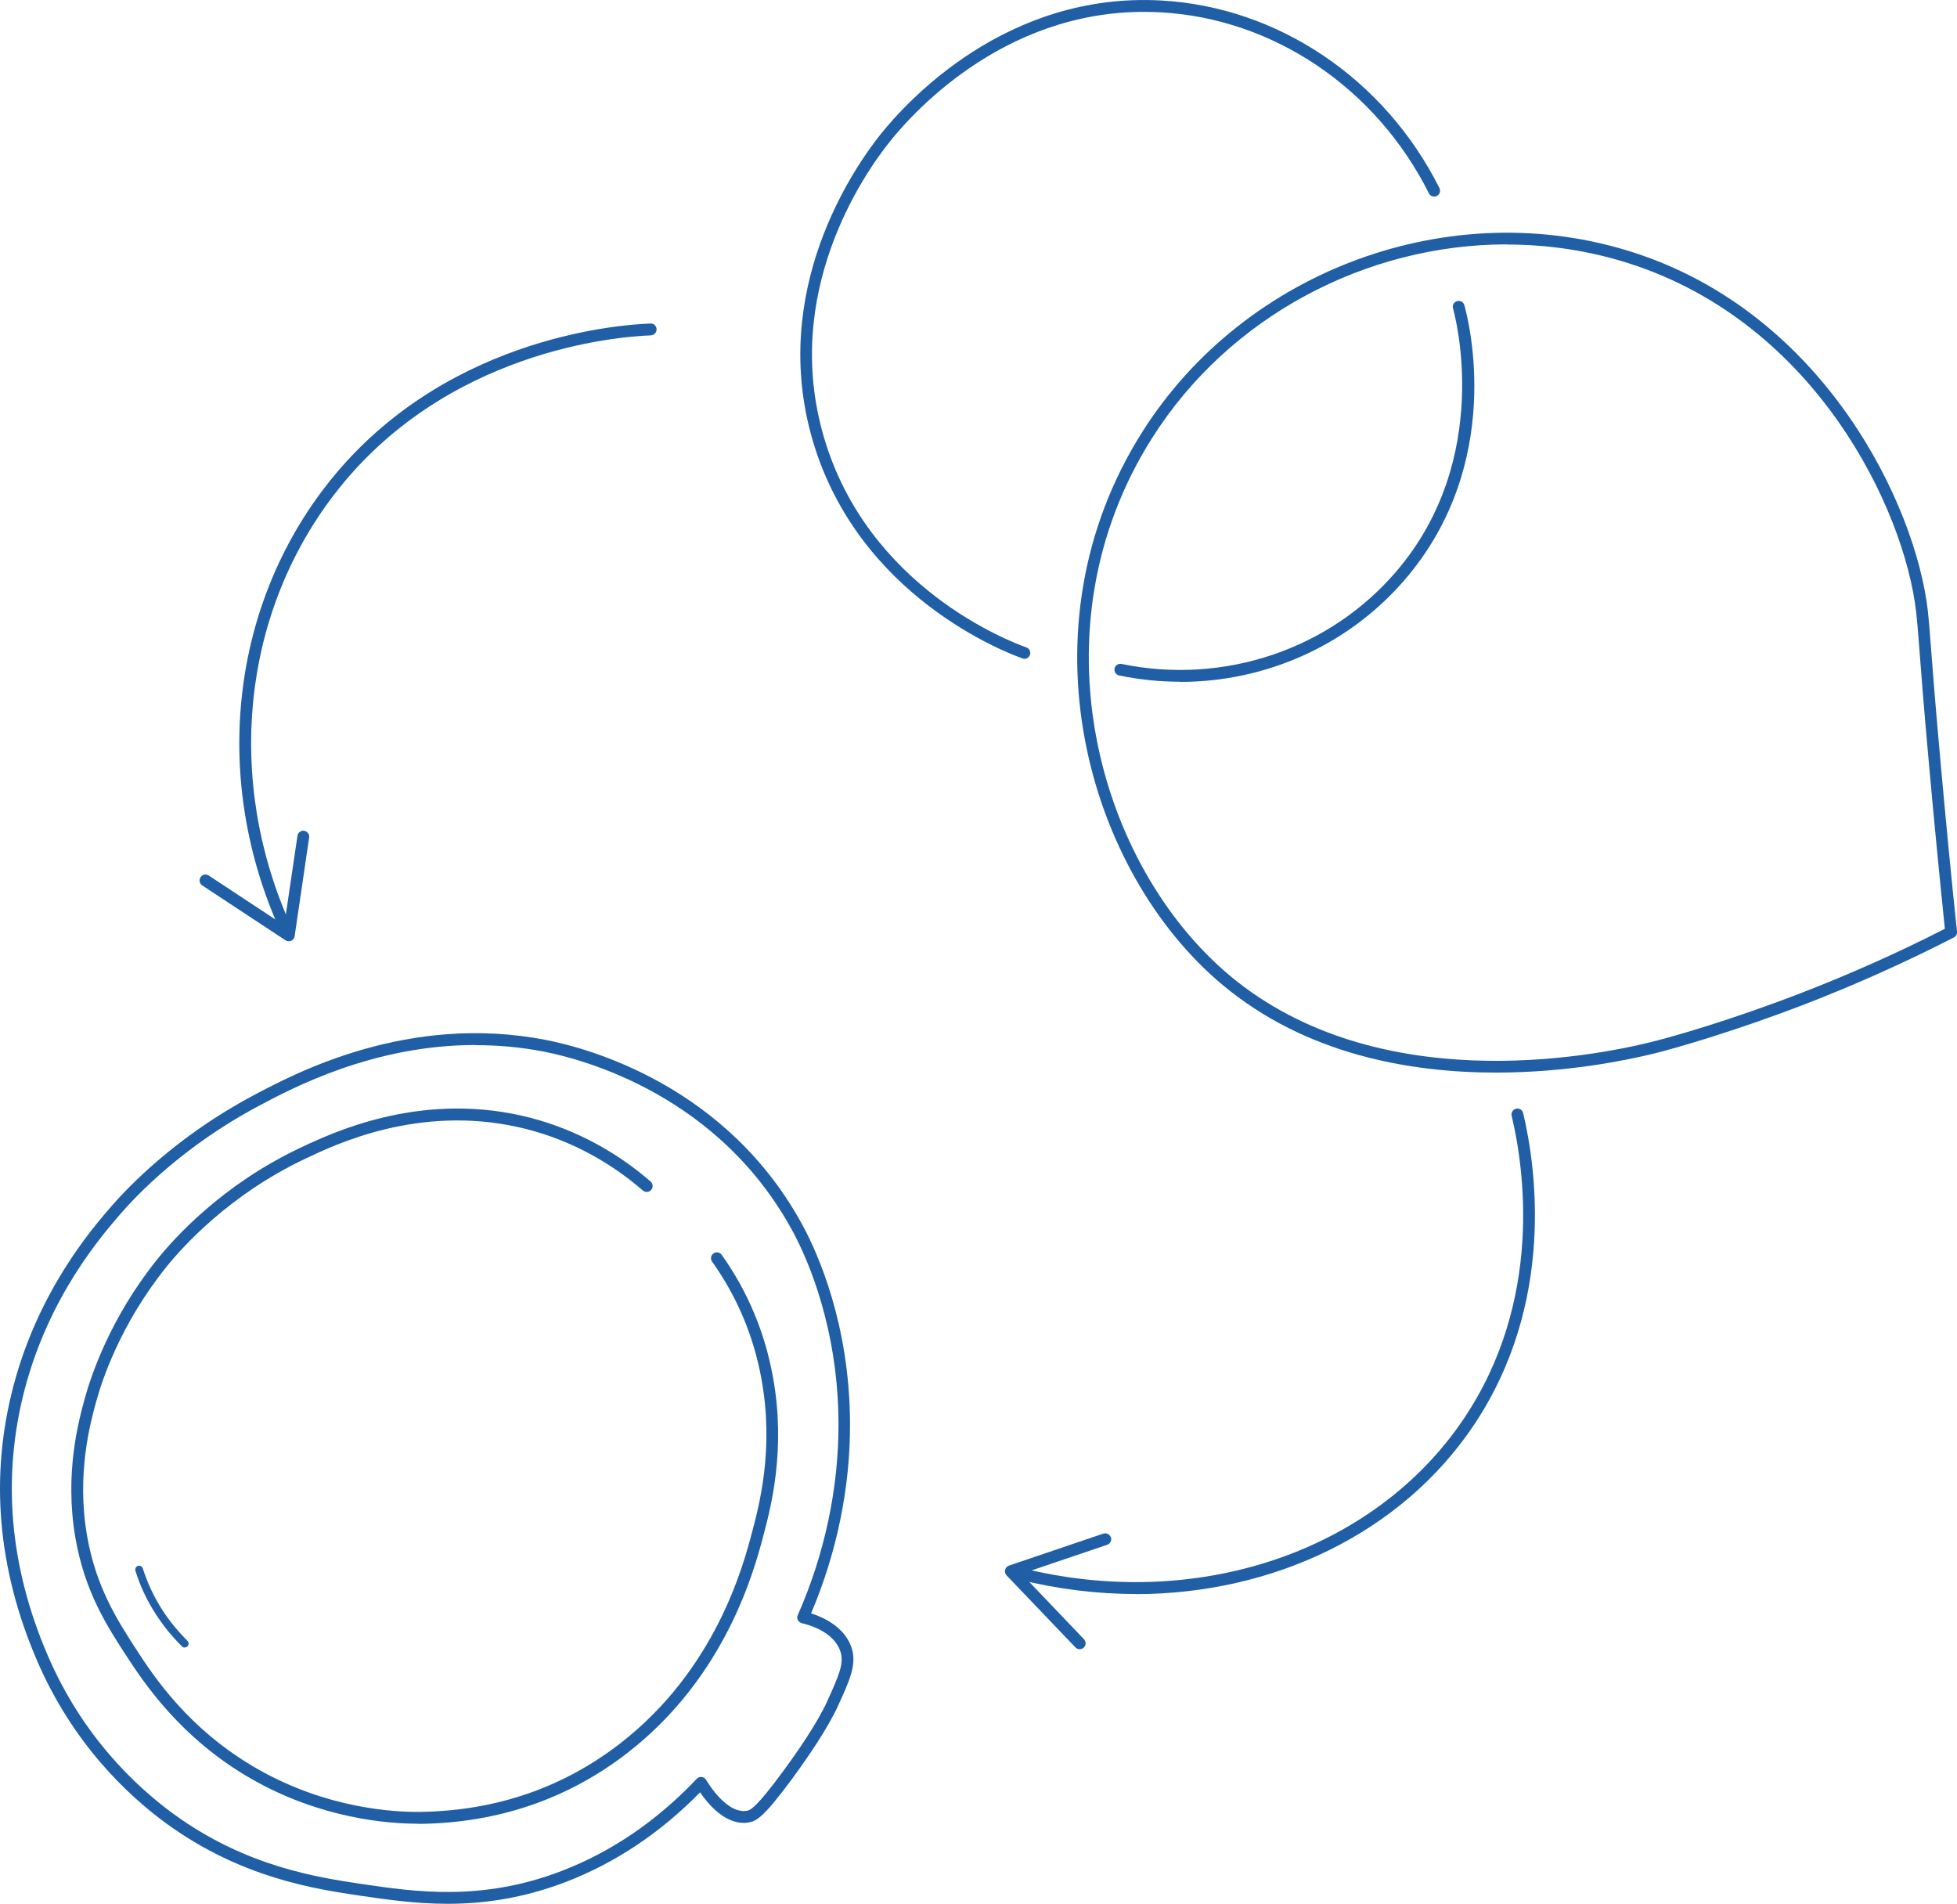
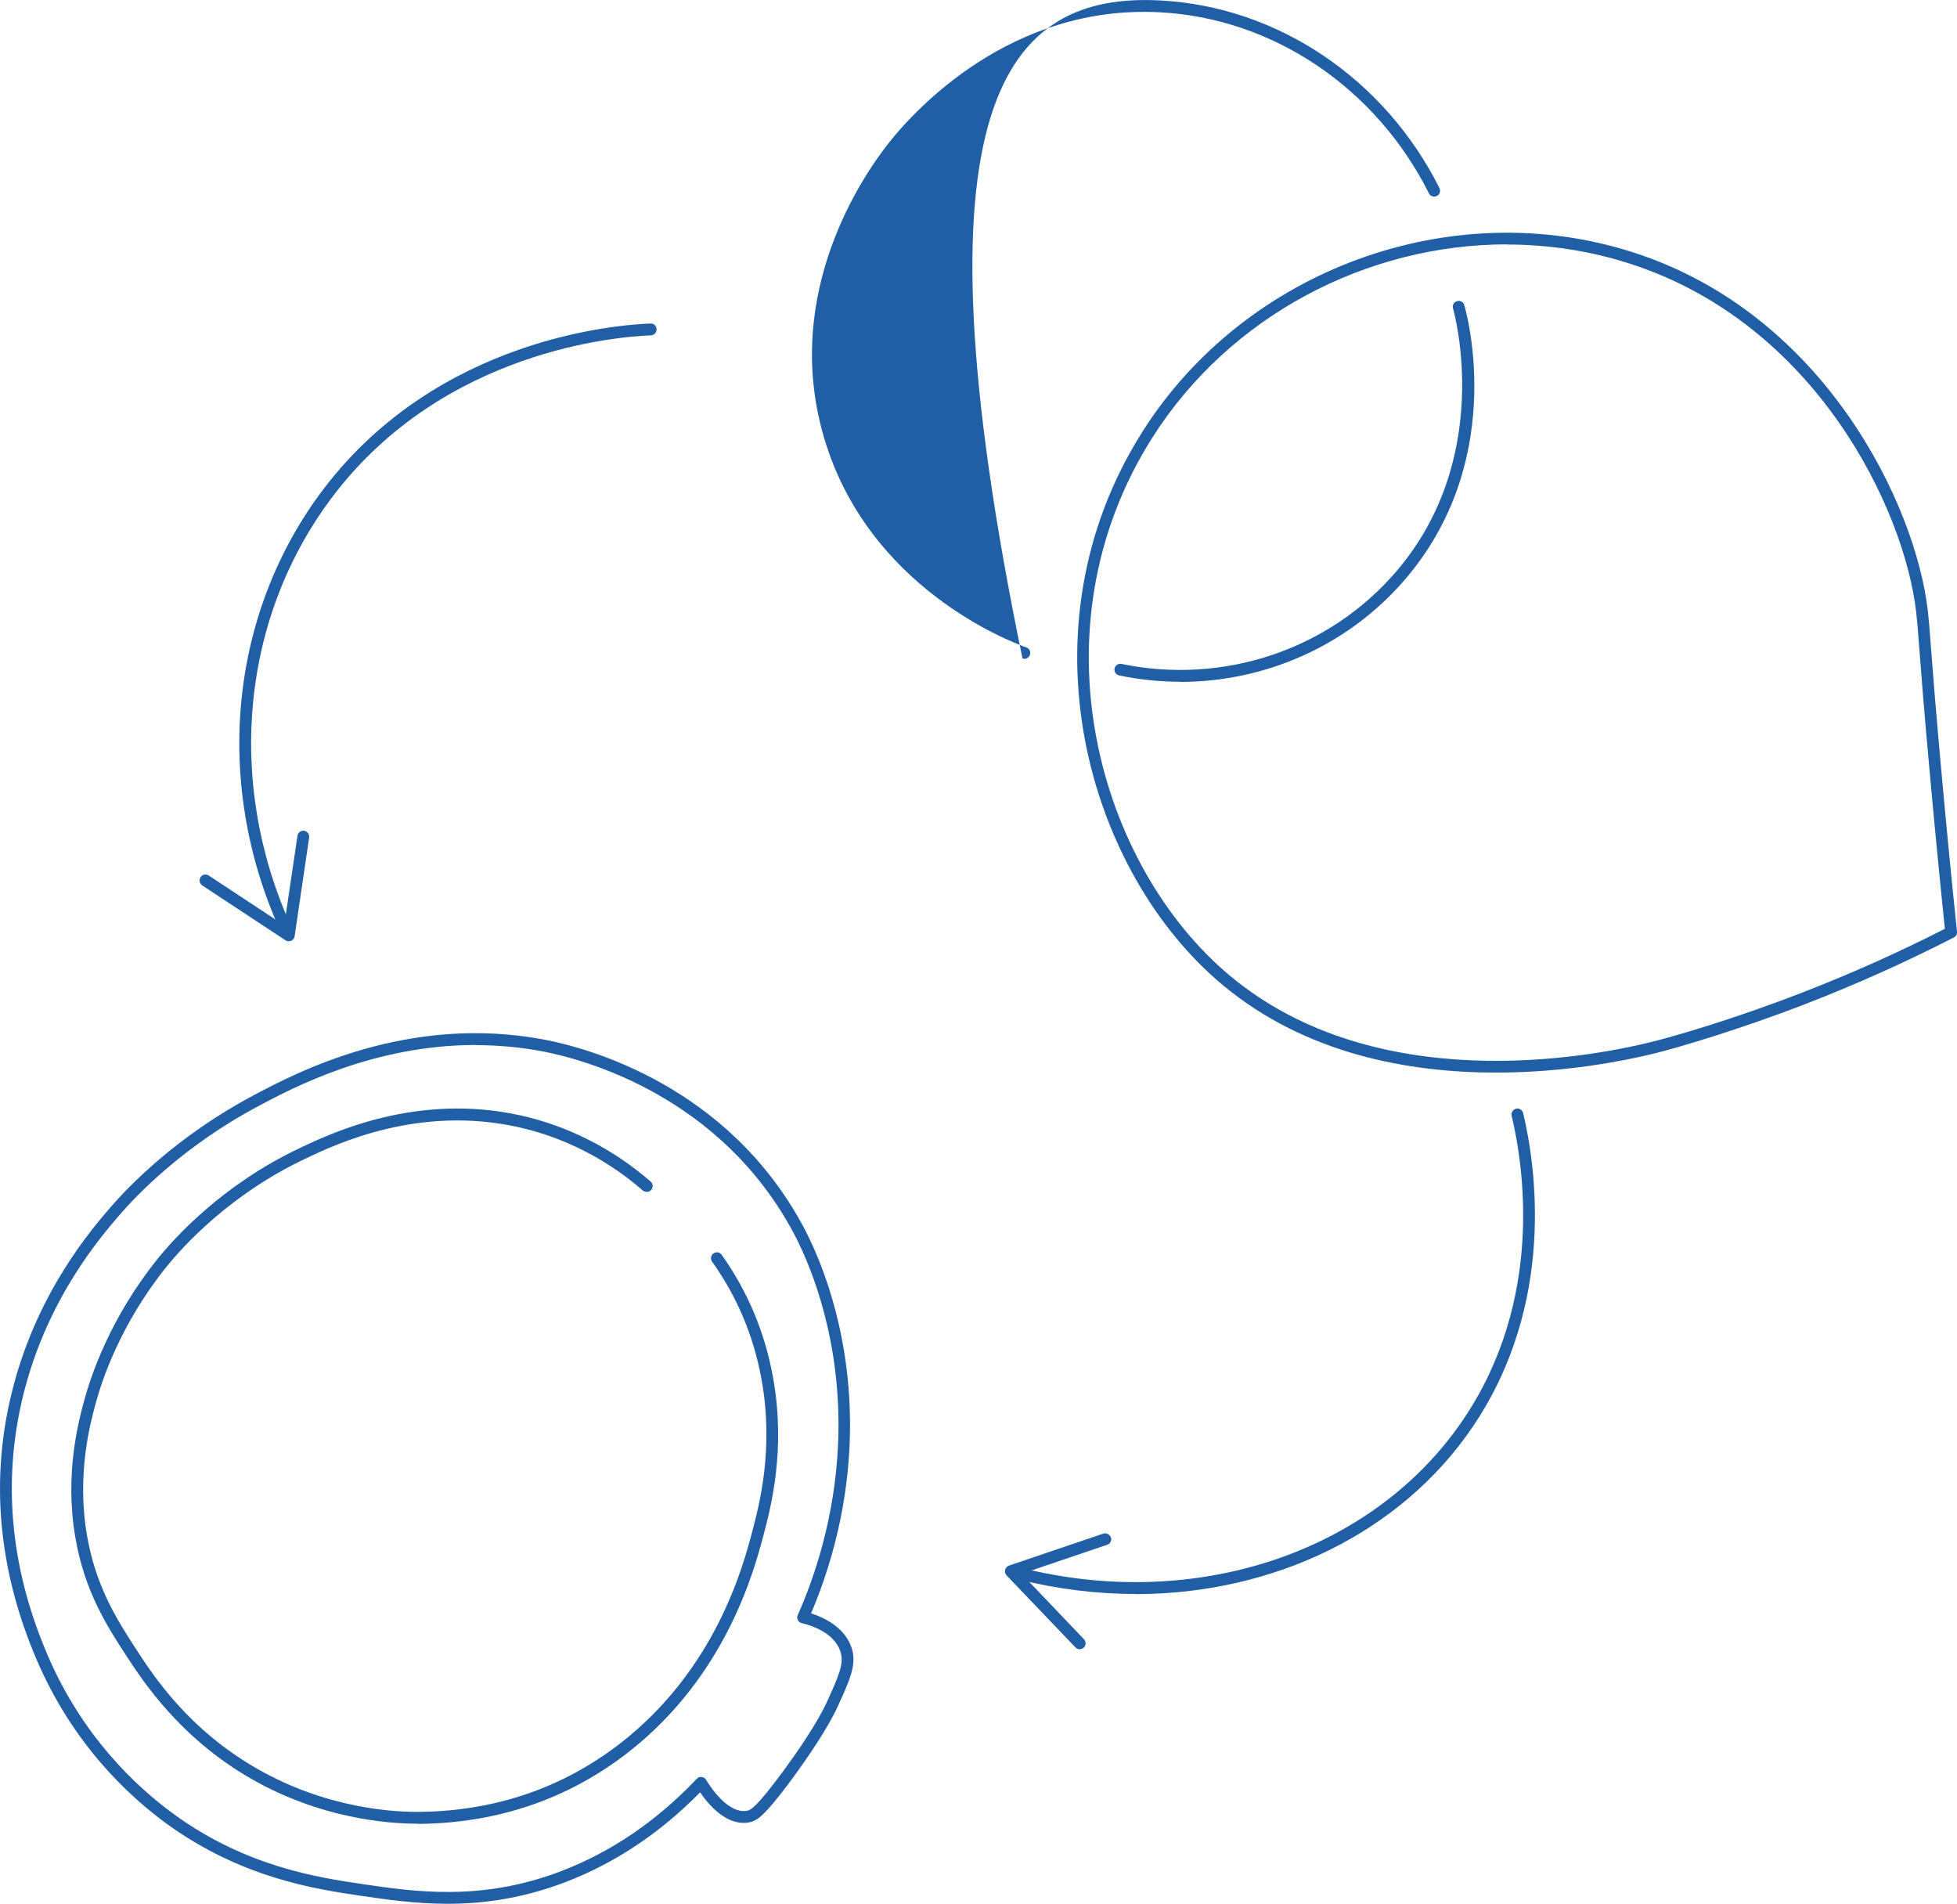
<svg xmlns="http://www.w3.org/2000/svg" id="Layer_2" data-name="Layer 2" viewBox="0 0 124.14 120.75">
  <defs>
    <style>
      .cls-1 {
        fill: #205ea6;
      }
    </style>
  </defs>
  <g id="Ebene_1" data-name="Ebene 1">
    <g>
      <g>
        <path class="cls-1" d="M26.48,115.67c-1.87,0-6.13-.32-10.53-2.84-4.53-2.59-6.88-6.2-7.89-7.74-1.26-1.93-2.69-4.13-3.28-7.57-.7-4.07.21-7.41.6-8.83.39-1.41,1.6-5.09,4.59-8.81,1.08-1.35,4.13-4.74,9.06-7.07,2.03-.96,7.44-3.52,14.01-2.06,3,.67,5.85,2.12,8.23,4.19.16.14.17.37.04.53-.14.16-.37.17-.53.04-2.29-1.99-5.02-3.38-7.9-4.02-6.33-1.41-11.56,1.07-13.53,2.01-4.79,2.27-7.75,5.56-8.8,6.86-2.9,3.61-4.08,7.18-4.45,8.54-.38,1.38-1.25,4.6-.58,8.5.57,3.29,1.95,5.41,3.17,7.29,1.06,1.62,3.26,5,7.63,7.5,4.46,2.55,8.77,2.76,10.41,2.73,4.74-.08,8.96-1.53,12.57-4.31,6.11-4.71,7.85-11.31,8.42-13.48.45-1.7,1.38-5.23.59-9.62-.49-2.74-1.55-5.26-3.14-7.49-.12-.17-.08-.4.09-.52.17-.12.4-.08.52.09,1.65,2.32,2.75,4.94,3.26,7.8.82,4.56-.14,8.2-.6,9.95-.59,2.23-2.38,9.02-8.69,13.88-3.74,2.88-8.12,4.38-13.02,4.46-.08,0-.17,0-.27,0Z" />
        <path class="cls-1" d="M28.38,120.75c-2.06,0-3.92-.28-5.58-.52-2.8-.42-7.48-1.11-12.23-4.56-2.51-1.83-5.98-5.12-8.24-10.39-2.49-5.81-2.99-11.66-1.47-17.4,1.59-6.01,4.92-9.88,6.17-11.33,1.09-1.26,4.16-4.48,9.04-7.07,2.69-1.43,9.83-5.22,18.56-3.52,2.62.51,11.55,2.87,16.36,11.9.87,1.64,2.91,6.12,2.93,12.42.02,4.06-.84,8.22-2.47,12.05.82.26,2.23.91,2.61,2.32.26.99-.17,1.94-.89,3.52-.67,1.48-1.98,3.37-2.95,4.69-1.78,2.41-2.23,2.64-2.72,2.73-1.39.24-2.54-1.1-3.09-1.91-2.52,2.57-5.38,4.48-8.53,5.69h0c-2.75,1.05-5.24,1.38-7.49,1.38ZM30.16,66.28c-6.47,0-11.58,2.71-13.74,3.86-4.77,2.53-7.76,5.67-8.82,6.9-1.22,1.42-4.47,5.18-6.02,11.03-1.47,5.57-.99,11.26,1.44,16.91,2.19,5.11,5.56,8.3,8,10.08,4.6,3.35,9.17,4.02,11.9,4.43,3.39.5,7.62,1.13,12.7-.82,3.18-1.22,6.06-3.19,8.58-5.85.08-.09.2-.13.31-.11.12.01.22.08.28.18.22.36,1.36,2.17,2.59,1.96.25-.04.64-.27,2.24-2.43.95-1.29,2.23-3.13,2.87-4.55.72-1.59,1.03-2.32.85-3.02-.35-1.32-1.99-1.79-2.48-1.9-.11-.03-.2-.1-.25-.2s-.05-.22,0-.32c1.7-3.85,2.59-8.04,2.58-12.14-.02-6.13-2-10.48-2.84-12.07-4.66-8.74-13.31-11.02-15.85-11.52-1.49-.29-2.94-.41-4.32-.41ZM35.74,119.02h0,0Z" />
-         <path class="cls-1" d="M11.73,104.5c-.06,0-.13-.02-.18-.07-.63-.62-1.19-1.31-1.66-2.04-.56-.86-1-1.79-1.3-2.76-.04-.13.03-.27.16-.31.13-.04.27.03.31.16.29.92.71,1.81,1.24,2.64.45.7.99,1.35,1.59,1.95.1.1.1.26,0,.35-.05.05-.11.07-.18.07Z" />
      </g>
      <g>
-         <path class="cls-1" d="M64.98,41.78s-.08,0-.12-.02c-1.05-.37-10.39-3.92-13.3-13.8-2.8-9.52,2.58-17.28,4.29-19.43C57.55,6.4,63.85-.5,73.63.03c7.42.4,14.2,4.96,17.68,11.9.09.19.02.41-.17.5-.18.09-.41.02-.5-.17-3.36-6.7-9.89-11.1-17.05-11.48-9.43-.51-15.52,6.16-17.16,8.22-1.66,2.08-6.86,9.58-4.16,18.75,2.8,9.53,11.81,12.95,12.83,13.31.2.07.3.28.23.48-.05.15-.2.25-.35.25Z" />
+         <path class="cls-1" d="M64.98,41.78s-.08,0-.12-.02C57.55,6.4,63.85-.5,73.63.03c7.42.4,14.2,4.96,17.68,11.9.09.19.02.41-.17.5-.18.09-.41.02-.5-.17-3.36-6.7-9.89-11.1-17.05-11.48-9.43-.51-15.52,6.16-17.16,8.22-1.66,2.08-6.86,9.58-4.16,18.75,2.8,9.53,11.81,12.95,12.83,13.31.2.07.3.28.23.48-.05.15-.2.25-.35.25Z" />
        <path class="cls-1" d="M94.9,68.03c-5.5,0-12.05-1.16-17.31-5.53-8.63-7.17-13.04-22.63-5.12-35.12,6.53-10.31,19.64-15.09,31.17-11.36,12.13,3.92,17.88,16.02,18.65,22.72.06.52.11,1.15.19,2.22.11,1.44.28,3.68.63,7.53.32,3.54.66,7.11,1.03,10.6.02.15-.06.3-.2.37-3.04,1.56-6.21,2.98-9.41,4.22-4.36,1.68-8.08,2.76-9.6,3.14-1.8.44-5.56,1.21-10.03,1.21ZM95.58,15.5c-8.87,0-17.59,4.53-22.49,12.27-7.7,12.15-3.41,27.18,4.97,34.15,9.27,7.7,22.77,5.14,26.69,4.17,1.5-.37,5.19-1.44,9.51-3.11,3.1-1.2,6.16-2.56,9.11-4.07-.35-3.41-.69-6.9-1-10.36-.35-3.85-.52-6.1-.63-7.54-.08-1.06-.13-1.68-.19-2.19-.75-6.52-6.34-18.28-18.14-22.09-2.56-.83-5.2-1.22-7.82-1.22ZM114.39,63.33h0,0Z" />
        <path class="cls-1" d="M74.87,43.24c-1.29,0-2.59-.13-3.88-.4-.2-.04-.33-.24-.29-.44.04-.2.24-.33.44-.29,6.48,1.34,13.16-.9,17.41-5.84,6.21-7.22,3.73-16.33,3.62-16.71-.06-.2.06-.41.26-.46.2-.06.41.06.46.26.28,1,2.58,10.02-3.78,17.41-3.58,4.16-8.81,6.48-14.24,6.48Z" />
      </g>
      <g>
        <path class="cls-1" d="M18.1,59.22c-.14,0-.28-.08-.34-.22-4.27-9.46-3.18-20.22,2.83-28.07,7.24-9.45,18.49-10.33,20.67-10.41.21-.02.38.15.39.36,0,.21-.15.38-.36.39-2.12.08-13.08.94-20.11,10.12-5.84,7.63-6.89,18.09-2.74,27.31.09.19,0,.41-.19.5-.05.02-.1.03-.15.03Z" />
        <path class="cls-1" d="M19.3,52.69c-.2-.03-.4.11-.43.32l-.84,5.68-4.79-3.16c-.17-.11-.41-.07-.52.11-.11.17-.06.41.11.52l5.28,3.48c.11.07.24.08.36.03.12-.05.2-.16.22-.29l.92-6.26c.01-.07,0-.15-.03-.21-.05-.11-.16-.2-.29-.22Z" />
      </g>
      <g>
        <path class="cls-1" d="M72.03,101.1c-2.47,0-4.98-.31-7.49-.94-.2-.05-.32-.25-.27-.46s.25-.32.46-.27c11.11,2.81,22.4-.97,28.1-9.41,5.1-7.55,3.84-15.98,3.06-19.25-.05-.2.08-.4.28-.45.2-.05.4.08.45.28.8,3.37,2.09,12.05-3.17,19.85-4.58,6.79-12.66,10.65-21.41,10.66Z" />
        <path class="cls-1" d="M70.47,97.5c.07.2-.04.41-.24.48l-5.43,1.84,3.96,4.15c.14.15.14.39-.01.53-.15.14-.39.14-.53-.01l-4.37-4.57c-.09-.09-.12-.22-.09-.35s.12-.22.24-.27l5.99-2.03c.07-.02.14-.03.21,0,.12.03.22.12.27.24Z" />
      </g>
    </g>
  </g>
</svg>